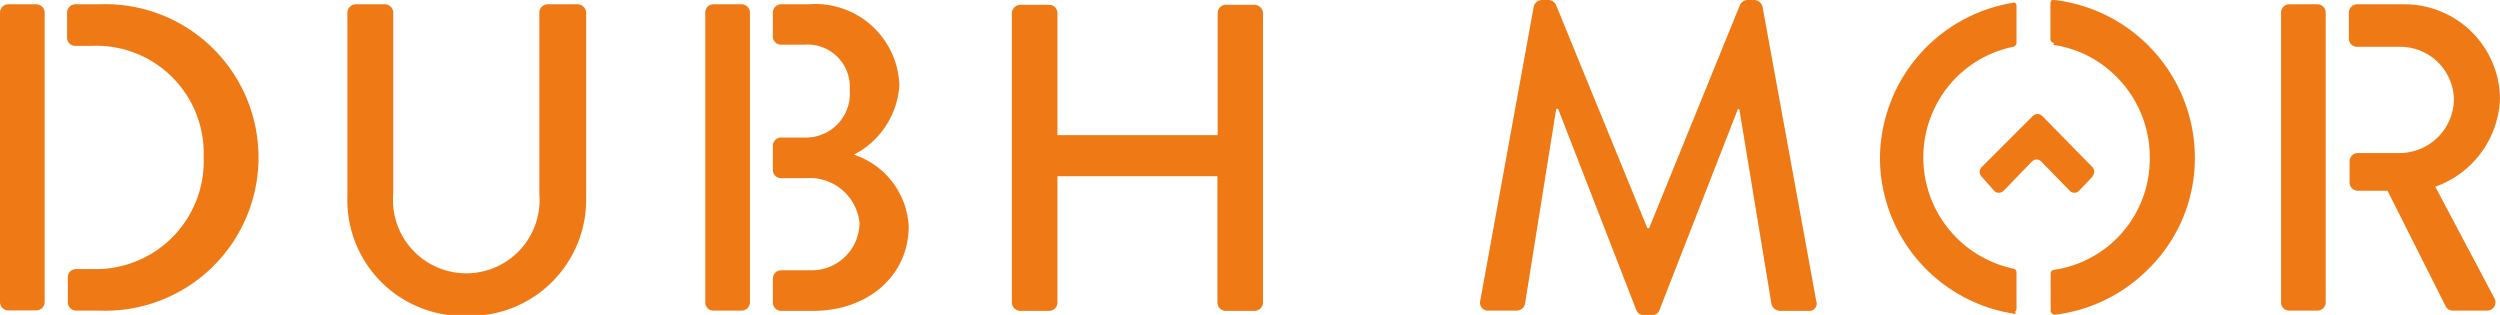
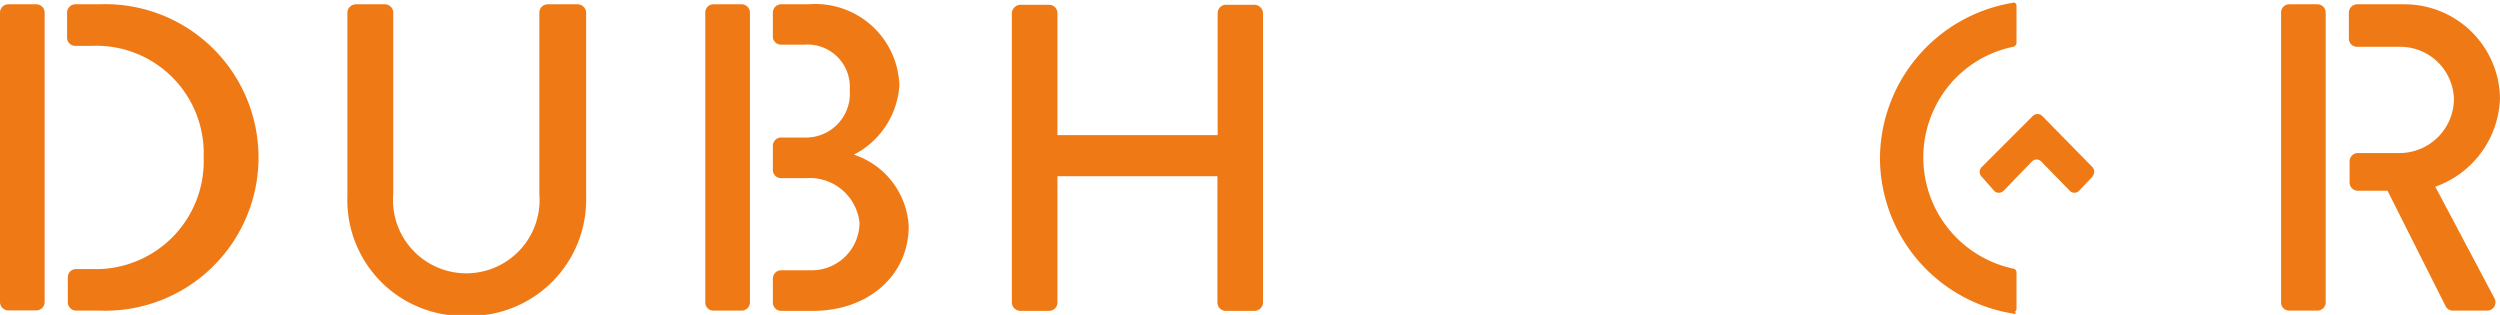
<svg xmlns="http://www.w3.org/2000/svg" viewBox="0 0 104.71 13.19">
  <title>dubh-mor</title>
-   <path d="M86,1.88a4.65,4.65,0,0,1,2.65,1.34,4.74,4.74,0,0,1,1.39,3.37,4.69,4.69,0,0,1-4,4.71.16.16,0,0,0-.15.17V13a.16.16,0,0,0,.06.13.15.15,0,0,0,.13.05A6.63,6.63,0,0,0,90,11.25a6.51,6.51,0,0,0,1.93-4.66A6.66,6.66,0,0,0,86.05,0h0a.21.21,0,0,0-.11,0,.19.19,0,0,0-.06.13v1.5a.16.16,0,0,0,.15.17" style="fill:#ef7a15" />
  <path d="M84.4,13.05a.16.16,0,0,0,.06-.13v-1.5a.16.16,0,0,0-.14-.17,4.76,4.76,0,0,1-2.39-8,4.72,4.72,0,0,1,2.39-1.29.18.18,0,0,0,.14-.17V.25A.16.16,0,0,0,84.4.12a.15.15,0,0,0-.11,0h0a6.64,6.64,0,0,0-5.55,6.51,6.62,6.62,0,0,0,5.55,6.5.15.15,0,0,0,.14,0" style="fill:#ef7a15" />
  <path d="M87.64,7.4,87.07,8a.27.27,0,0,1-.37,0L85.49,6.76a.27.27,0,0,0-.38,0L83.91,8a.28.28,0,0,1-.38,0L83,7.4A.28.28,0,0,1,83,7l2.15-2.15a.28.28,0,0,1,.38,0L87.64,7a.28.28,0,0,1,0,.38" style="fill:#ef7a15" />
  <path d="M42.38.55A.37.37,0,0,1,42.73.2h1.21a.35.35,0,0,1,.35.35V5.66H51V.55A.35.35,0,0,1,51.34.2h1.21a.37.37,0,0,1,.35.35V12.68a.36.36,0,0,1-.35.34H51.34a.35.35,0,0,1-.35-.34V7.38h-6.7v5.3a.35.35,0,0,1-.35.34H42.73a.36.36,0,0,1-.35-.34Z" style="fill:#ef7a15" />
  <path d="M24.16.18H22.94a.35.35,0,0,0-.35.35v7.6a3.07,3.07,0,1,1-6.12,0V.53a.35.35,0,0,0-.35-.35H14.9a.36.36,0,0,0-.35.35v7.7a4.85,4.85,0,0,0,5,5,4.87,4.87,0,0,0,5-5V.53a.36.36,0,0,0-.35-.35" style="fill:#ef7a15" />
-   <path d="M73.82.27A.37.37,0,0,0,73.49,0H73.2a.36.36,0,0,0-.32.2L69.07,9.56H69L65.17.2a.36.36,0,0,0-.31-.2h-.29a.36.36,0,0,0-.33.27L62,12.59a.33.33,0,0,0,.34.42h1.2a.37.37,0,0,0,.33-.26l1.31-8.19h.08L68.54,13a.34.34,0,0,0,.31.2h.33a.32.32,0,0,0,.32-.2l3.29-8.43h.06l1.35,8.19a.39.39,0,0,0,.35.26h1.19a.31.31,0,0,0,.33-.42Z" style="fill:#ef7a15" />
  <path d="M1.54.18H.33A.35.35,0,0,0,0,.53V12.66A.35.35,0,0,0,.33,13H1.54a.35.35,0,0,0,.33-.35V.53A.35.35,0,0,0,1.54.18" style="fill:#ef7a15" />
  <path d="M31.08.18H29.87a.34.34,0,0,0-.33.35V12.66a.34.34,0,0,0,.33.35h1.21a.35.35,0,0,0,.33-.35V.53a.35.35,0,0,0-.33-.35" style="fill:#ef7a15" />
  <path d="M35.76,6.48a3.52,3.52,0,0,0,1.91-2.91A3.52,3.52,0,0,0,33.86.18H32.7a.35.35,0,0,0-.33.35v1a.34.34,0,0,0,.33.34h1a1.77,1.77,0,0,1,1.89,1.89,1.84,1.84,0,0,1-1.89,2h-1a.35.35,0,0,0-.33.35v1a.34.34,0,0,0,.33.35h1.07A2.1,2.1,0,0,1,36,9.32a2,2,0,0,1-2,2H32.7a.35.35,0,0,0-.33.35v1a.35.35,0,0,0,.33.35h1.36c2.31,0,4-1.49,4-3.54a3.34,3.34,0,0,0-2.29-3" style="fill:#ef7a15" />
  <path d="M4.14.18h-1a.35.35,0,0,0-.33.35V1.58a.34.34,0,0,0,.33.34h.71A4.5,4.5,0,0,1,8.53,6.58a4.52,4.52,0,0,1-4.65,4.69H3.17a.34.34,0,0,0-.33.34v1.05a.35.35,0,0,0,.33.35h1A6.42,6.42,0,1,0,4.14.18" style="fill:#ef7a15" />
  <path d="M102,7.82a4.07,4.07,0,0,0,2.71-3.72,4,4,0,0,0-4-3.92h-2a.35.35,0,0,0-.33.35V1.61a.34.34,0,0,0,.33.35h1.83a2.25,2.25,0,0,1,2.24,2.18,2.28,2.28,0,0,1-2.24,2.27H98.74a.35.35,0,0,0-.33.35v.88a.35.35,0,0,0,.33.35H100l2.44,4.85a.33.33,0,0,0,.29.17h1.43a.35.35,0,0,0,.31-.53Z" style="fill:#ef7a15" />
  <path d="M97.08.18H95.87a.34.34,0,0,0-.33.35V12.66a.34.34,0,0,0,.33.35h1.21a.35.35,0,0,0,.33-.35V.53a.35.35,0,0,0-.33-.35" style="fill:#ef7a15" />
</svg>